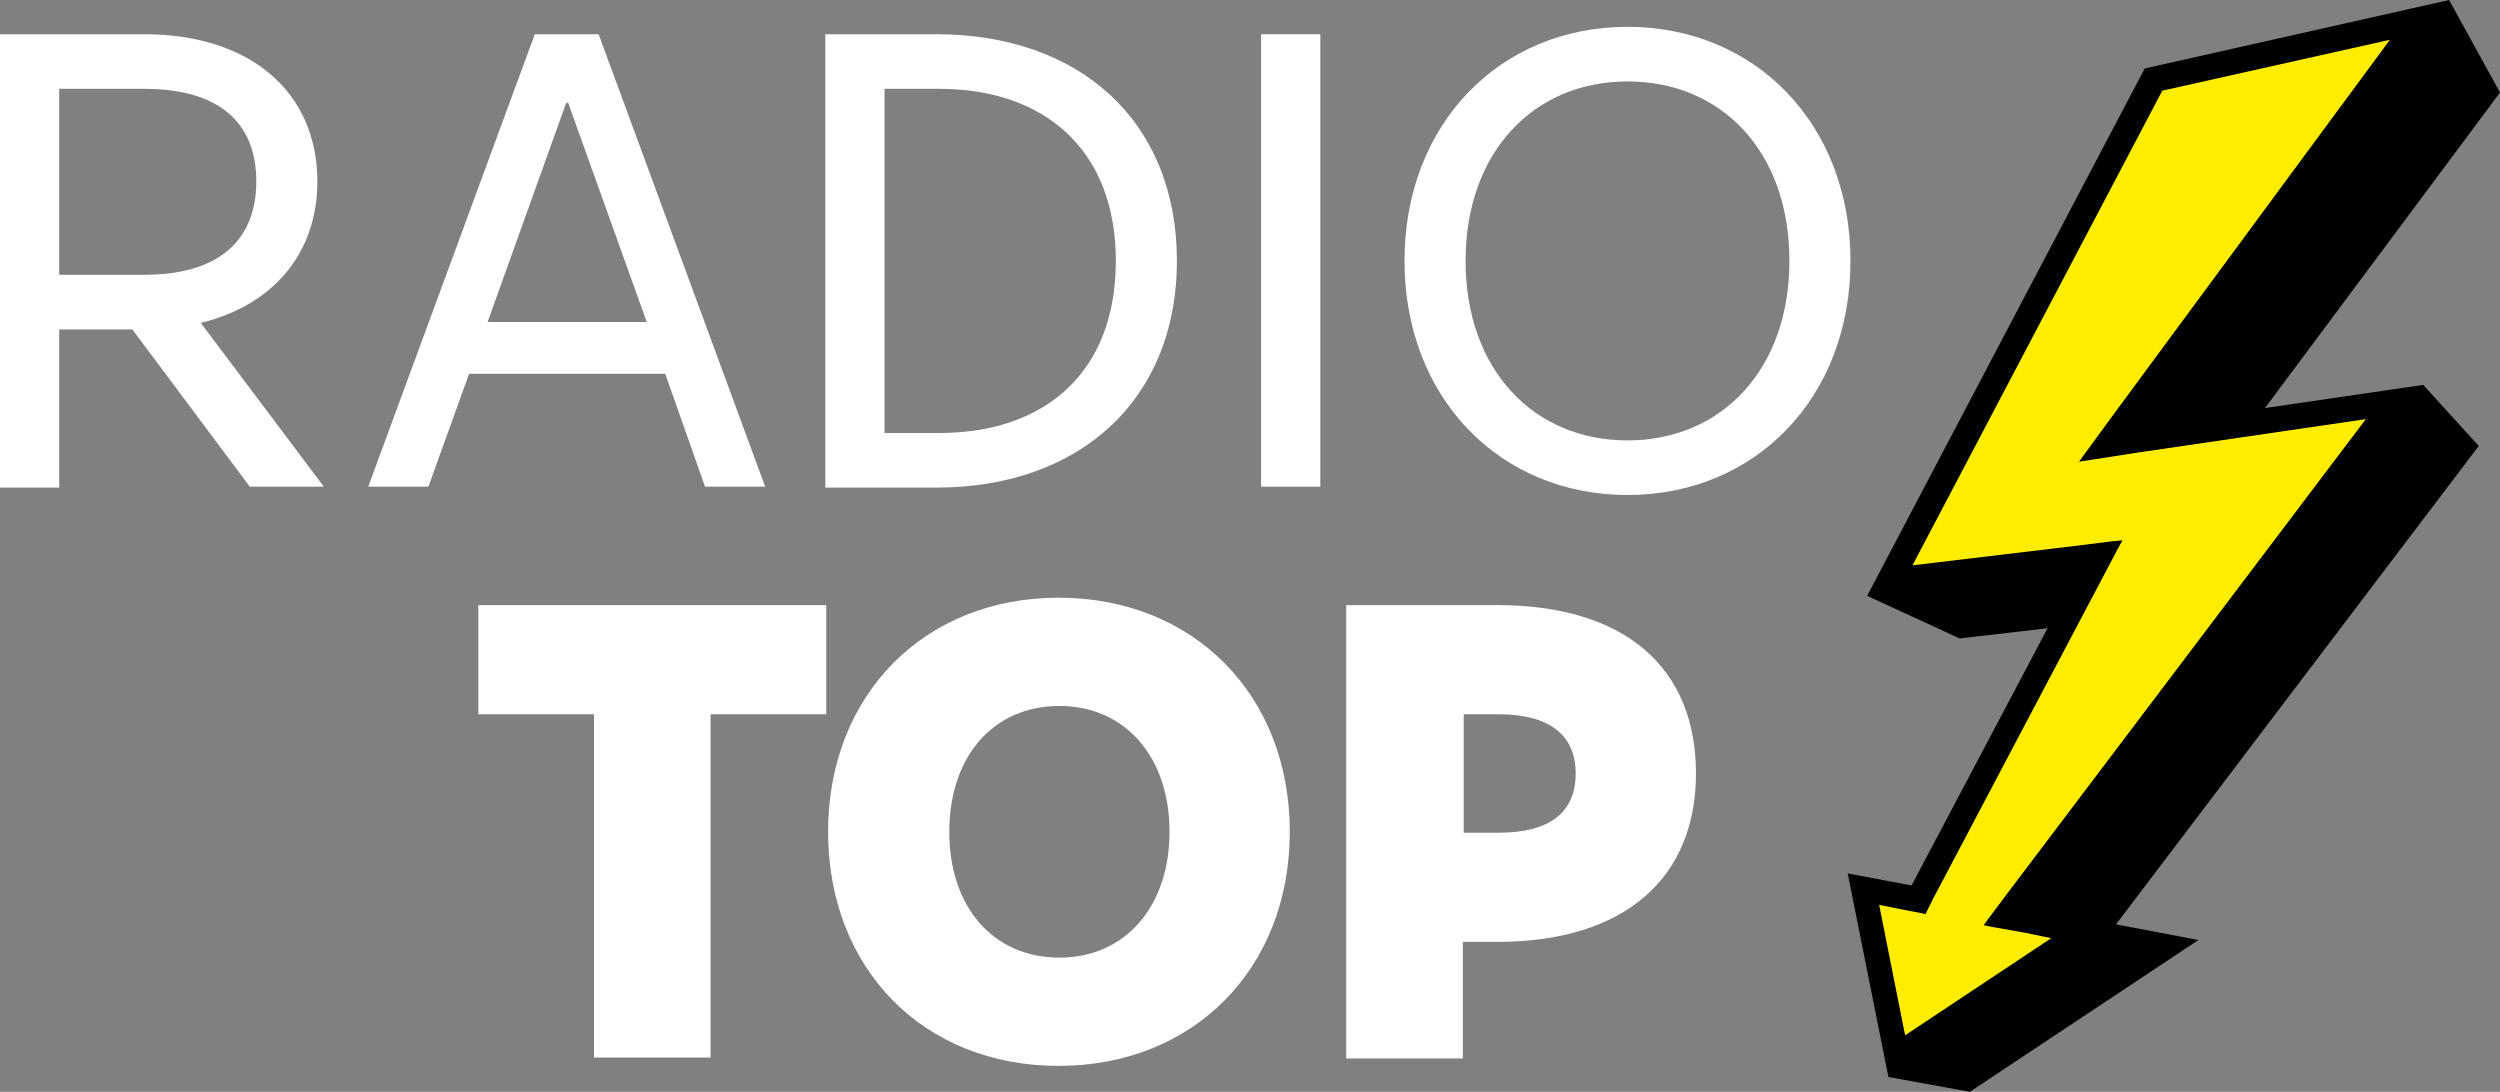
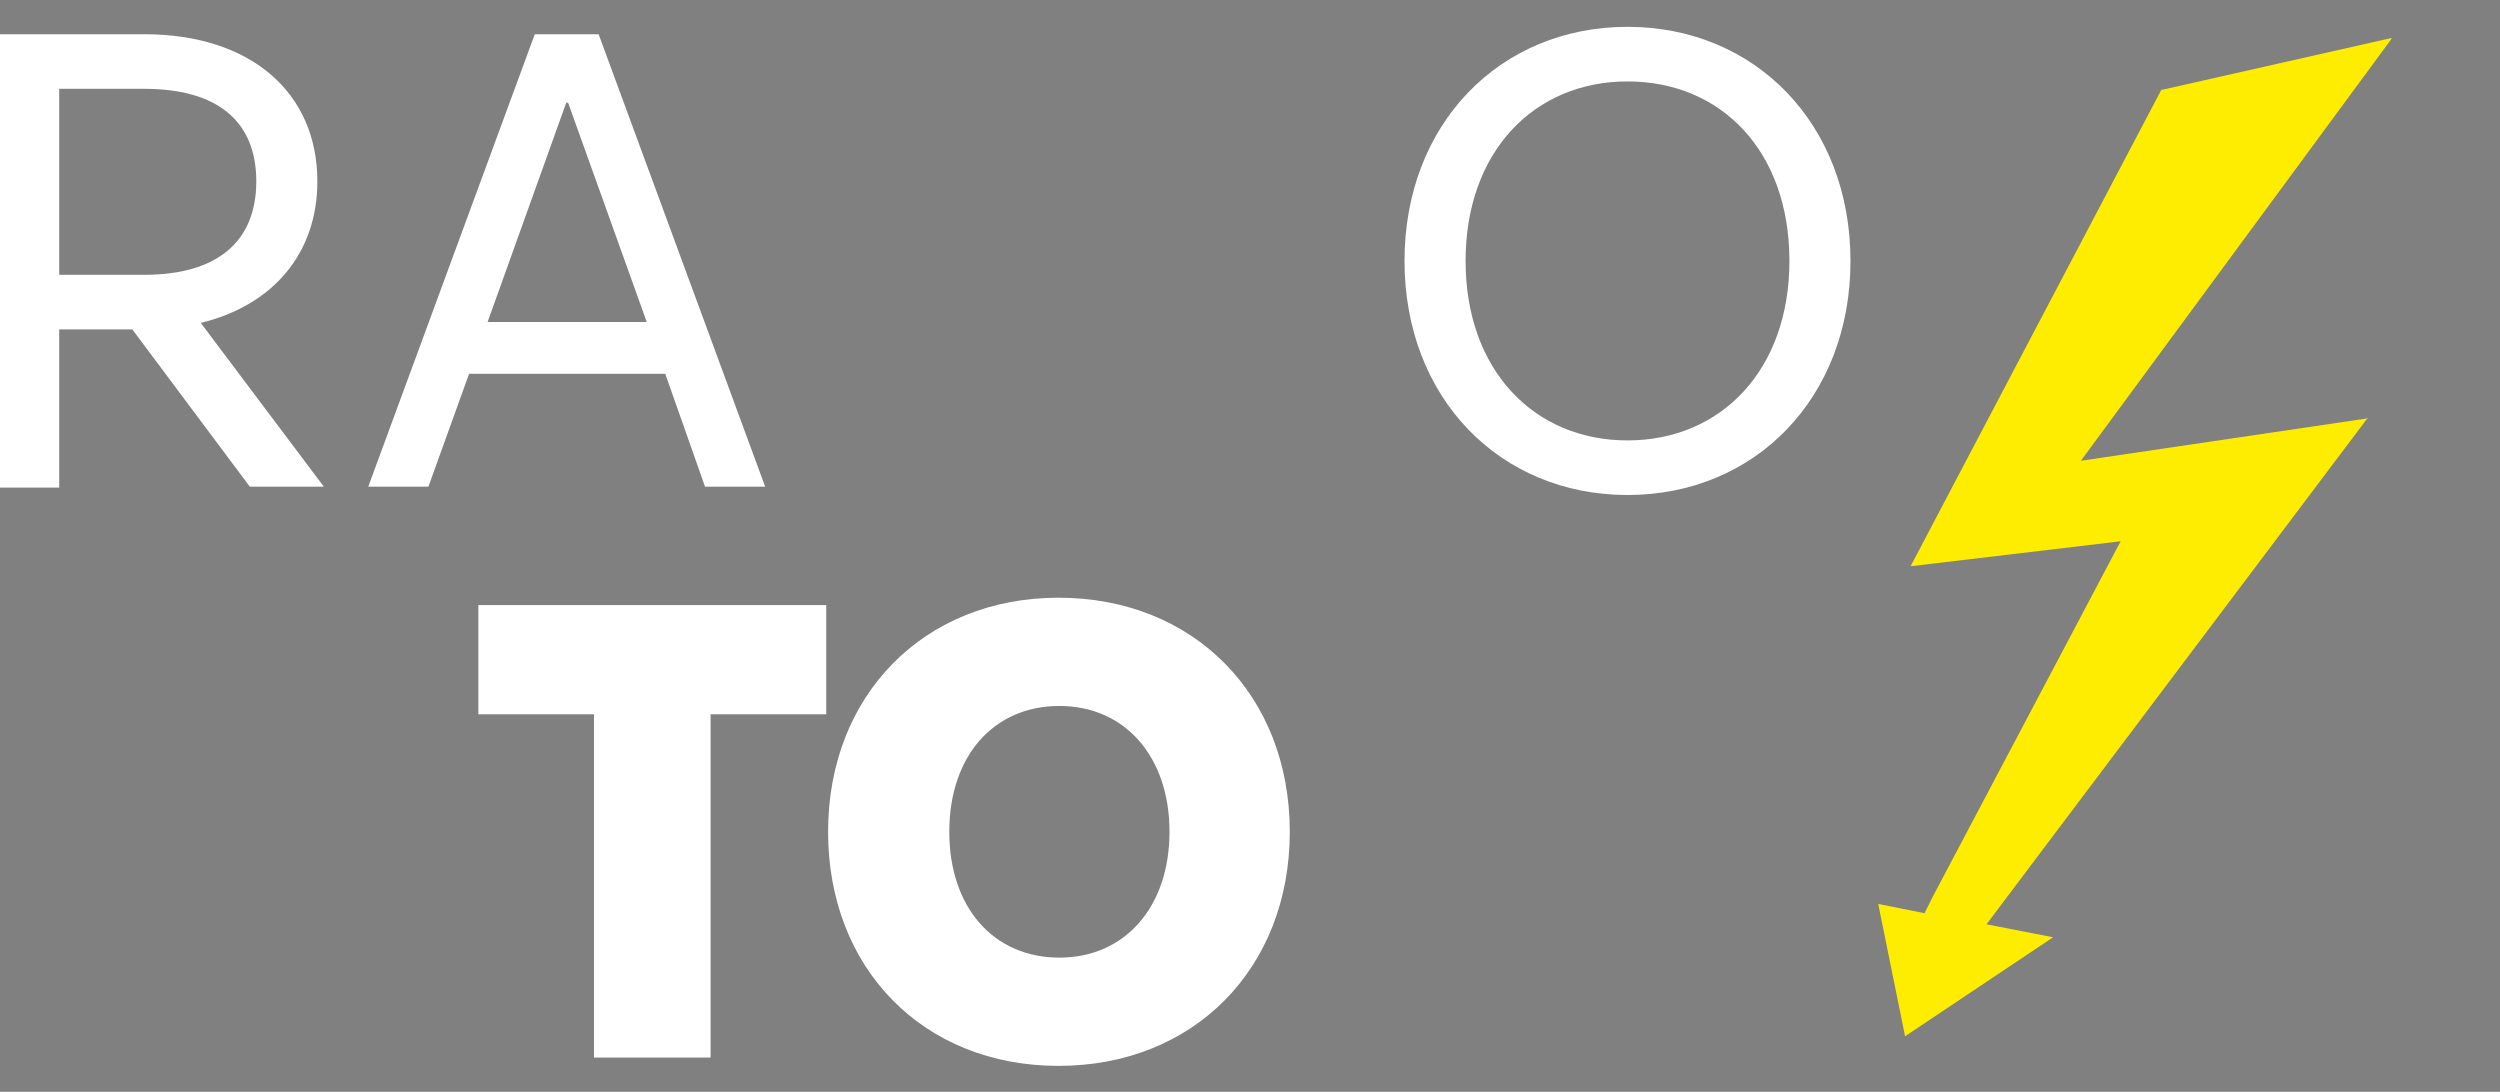
<svg xmlns="http://www.w3.org/2000/svg" version="1.1" id="Ebene_1" x="0px" y="0px" viewBox="0 0 270.2 118" style="enable-background:new 0 0 270.2 118;" xml:space="preserve">
  <rect x="0" y="0" width="270.2" height="118" fill="#808080" stroke="none" />
  <style type="text/css">
	.st0{fill:#FFED00;}
</style>
  <g>
    <g>
      <path d="M14.3,35.6H6.4v17.1H0V3.7h15.6c11.5,0,18.7,6.3,18.7,15.9c0,7.8-4.8,13.4-12.6,15.3l13.3,17.7H27L14.3,35.6z M6.4,29.7    h9.2c7.9,0,12.1-3.6,12.1-10.1S23.5,9.6,15.6,9.6H6.4V29.7z" fill="white" />
      <path d="M71.9,40.4H50.7l-4.4,12.2h-6.5l18-48.9h6.9l18,48.9h-6.5L71.9,40.4z M69.9,34.8l-8.5-23.7h-0.2l-8.5,23.7H69.9z" fill="white" />
-       <path d="M127.2,28.2c0,15-10.5,24.5-26,24.5h-12V3.7h12C116.7,3.7,127.2,13.1,127.2,28.2z M120.6,28.2c0-12-7.7-18.6-19.1-18.6    h-5.9v37.2h5.9C113,46.8,120.6,40.2,120.6,28.2z" fill="white" />
-       <path d="M136.3,3.7h6.4v48.9h-6.4V3.7z" fill="white" />
      <path d="M151.8,28.2c0-14.8,10.3-25.3,24.1-25.3S200,13.4,200,28.2c0,14.8-10.3,25.3-24.1,25.3S151.8,43,151.8,28.2z M193.4,28.2    c0-11.9-7.4-19.4-17.5-19.4s-17.5,7.6-17.5,19.4s7.4,19.4,17.5,19.4S193.4,40,193.4,28.2z" fill="white" />
      <path d="M89.3,77.2H76.8v37.1H64.2V77.2H51.7V65.4h37.6L89.3,77.2L89.3,77.2z" fill="white" />
      <path d="M89.5,89.9c0-14.8,10.4-25.3,24.9-25.3c14.6,0,25,10.5,25,25.3c0,14.8-10.4,25.3-25,25.3C99.8,115.2,89.5,104.7,89.5,89.9    z M126.4,89.9c0-8.1-4.8-13.6-11.9-13.6s-11.9,5.4-11.9,13.6s4.8,13.6,11.9,13.6S126.4,98,126.4,89.9z" fill="white" />
-       <path d="M183.3,83.6c0,11.3-7.7,18.2-21.5,18.2h-3.7v12.6h-12.6V65.4h16.3C175.7,65.4,183.3,72.2,183.3,83.6z M170.3,83.6    c0-4.2-2.9-6.4-8.3-6.4h-3.8V90h3.8C167.5,90,170.3,87.8,170.3,83.6z" fill="white" />
    </g>
    <g>
      <polygon class="st0" points="258.5,4.1 233.7,9.7 233.6,9.7 206.6,61 206.5,61.2 229.2,58.5 208.9,96.9 208,98.7 203,97.7     205.9,112 221.9,101.3 214.7,99.9 255.8,45.3 256,45.2 224.9,49.8 258.4,4.3   " />
-       <path d="M267.9,48.2l-6-6.6l0,0l0,0l-17.1,2.5L270.2,10l-5.5-10l0,0l0,0l-32.9,7.4l-30,57l0,0l0,0l10,4.6l9.5-1.1l-14.7,27.8    l-6.9-1.3l4.4,22l8.8,1.6l24.7-16.4l-8.9-1.7l0,0L267.9,48.2z M215.4,100.2l3.4,0.6l2.9,0.6l-15.8,10.5l-2.8-14.1l3,0.6l1.6,0.3    l0.4,0.1l0.2-0.4L209,97l18-34.1l1.9-3.6l0.5-0.9l-1.1,0.1l-4,0.5l-17.6,2.1l27-51.3l24.6-5.5l-29.8,40.4l-3,4.1l-0.8,1.1l1.3-0.2    l5.1-0.8l24.6-3.6l-38.7,51.2l-2.1,2.8l-0.5,0.7L215.4,100.2z" />
    </g>
  </g>
</svg>